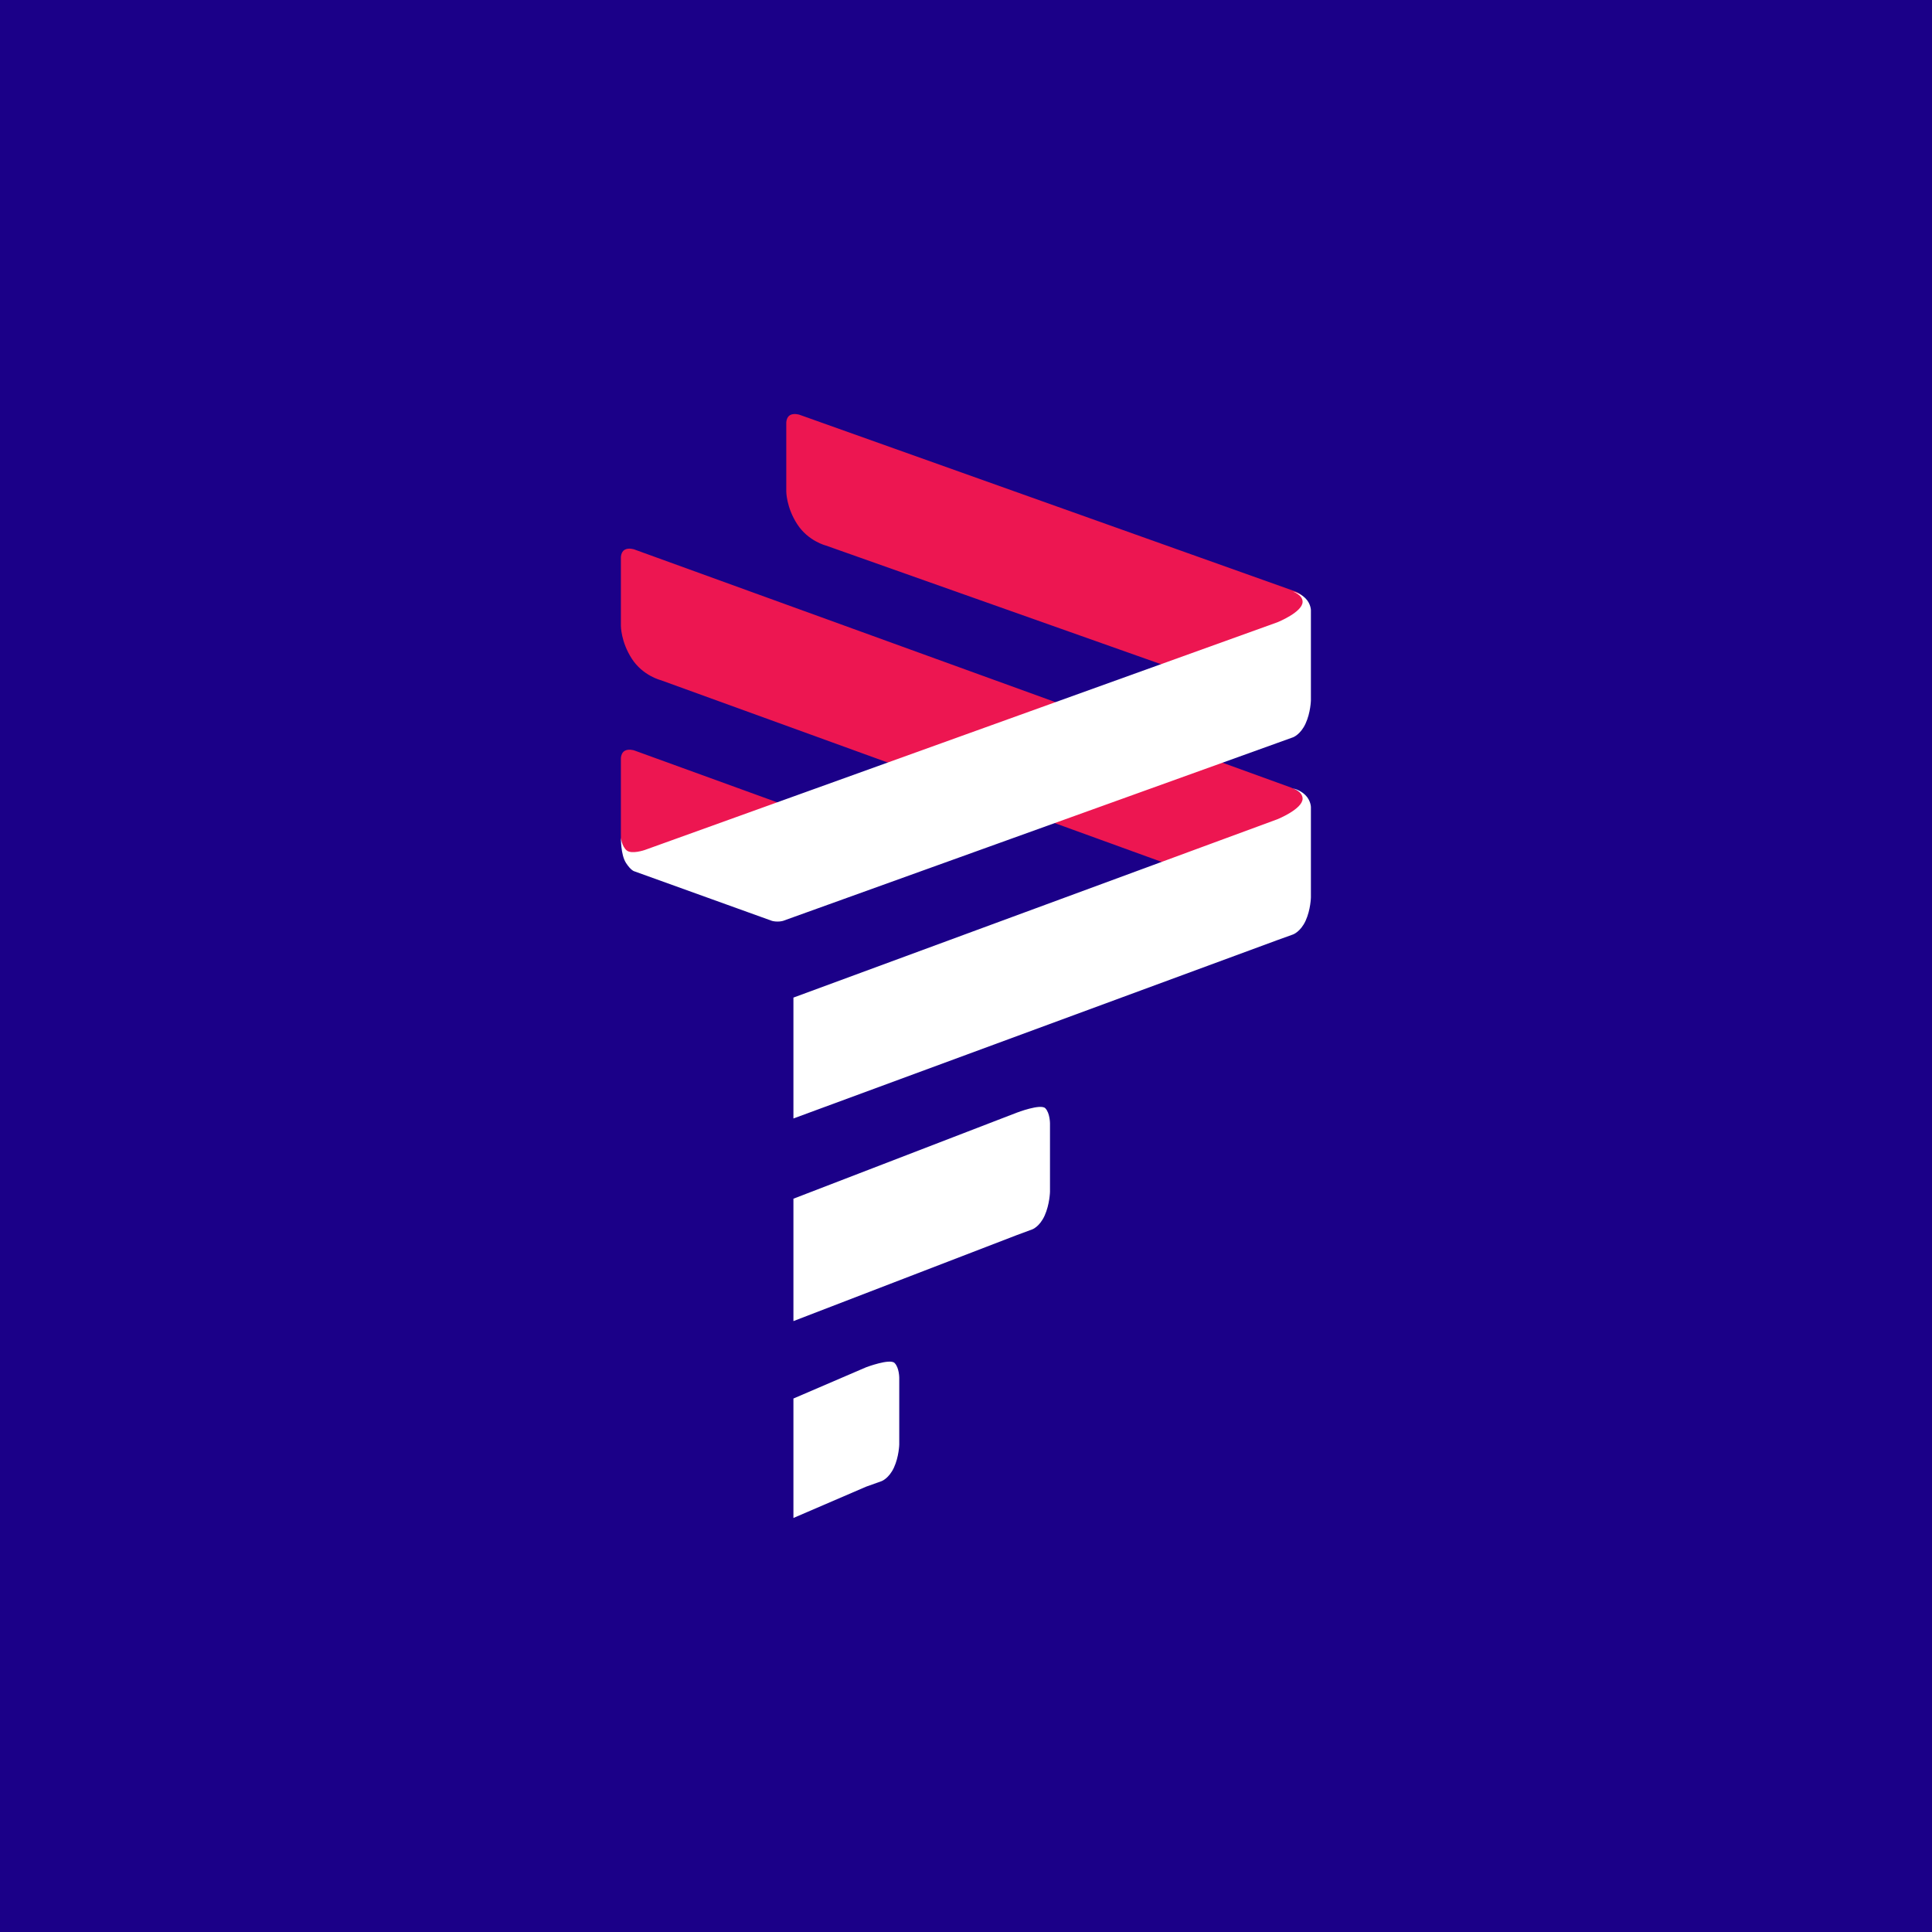
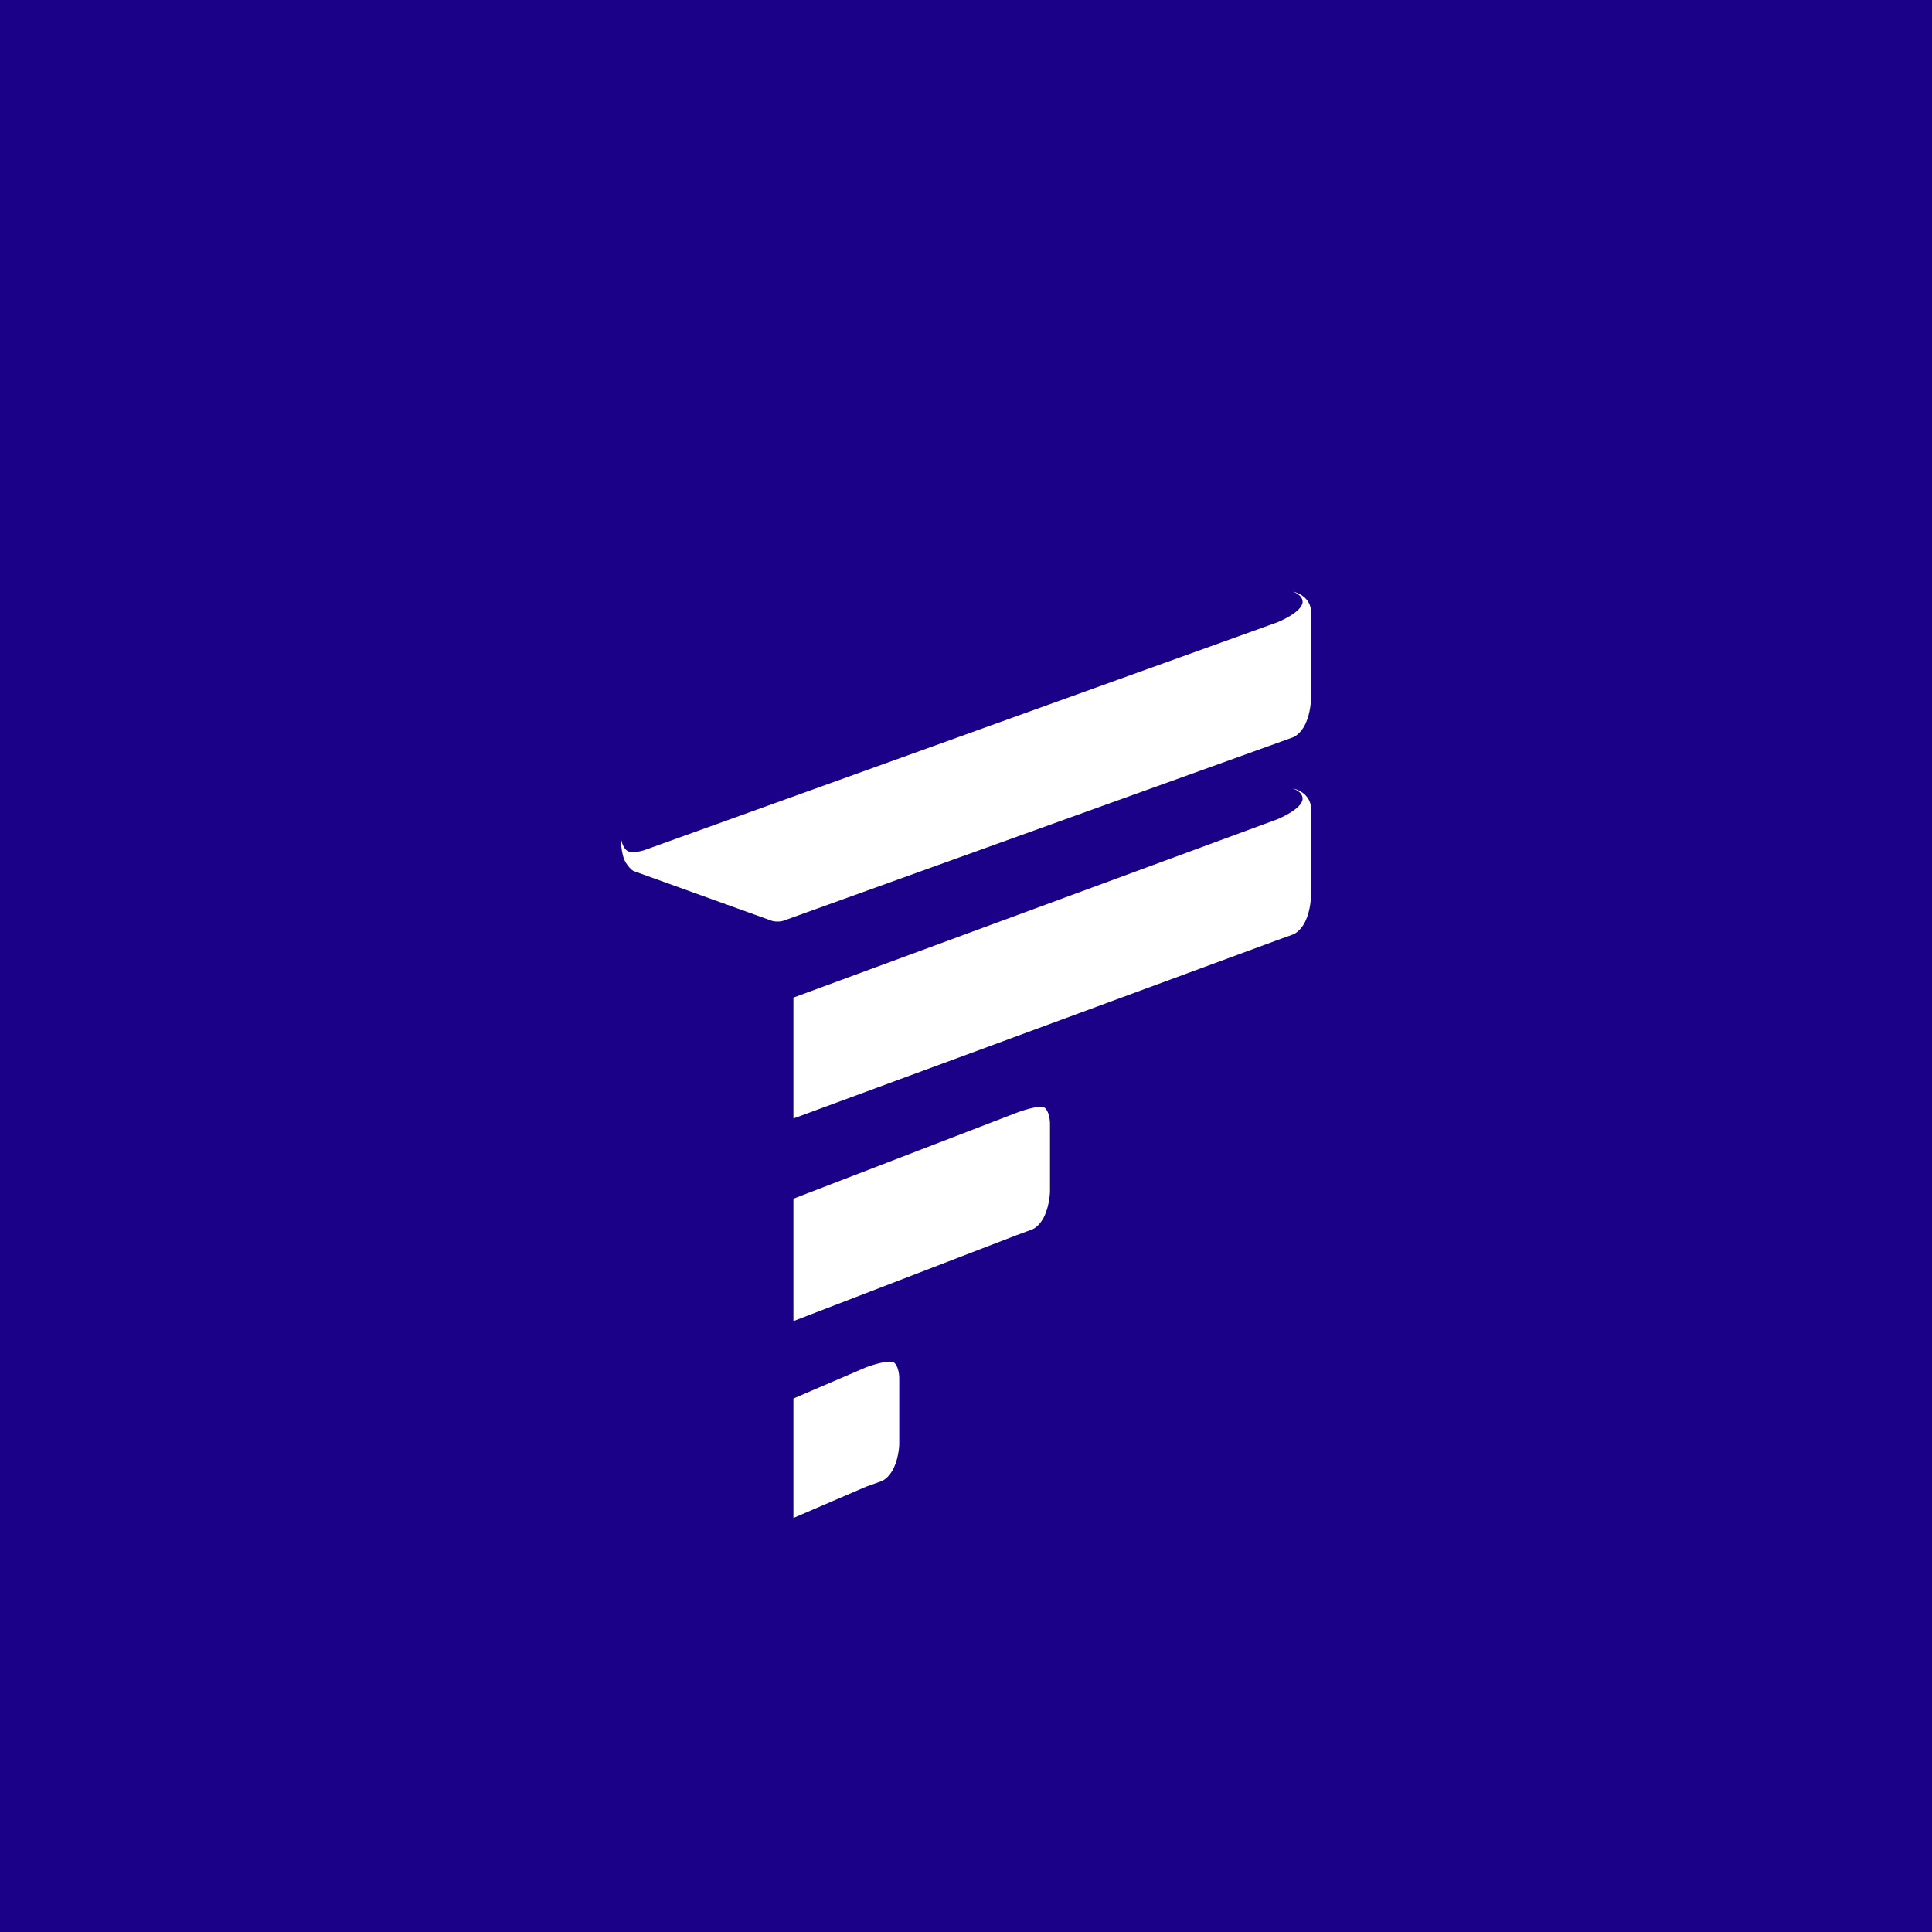
<svg xmlns="http://www.w3.org/2000/svg" width="40" height="40" viewBox="0 0 40 40" fill="none">
  <rect x="0" y="0" width="40" height="40" fill="#333333" stroke="none" />
  <g clip-path="url(#clip0_177_7401)">
    <path d="M0 0H40V40H0V0Z" fill="#1B0088" />
-     <path d="M14.494 17.931L17.037 17.206C17.037 17.206 17.009 17.036 16.918 16.953C16.842 16.893 16.756 16.848 16.663 16.819L13.129 15.536C13.129 15.536 13.016 15.499 12.935 15.544C12.853 15.589 12.855 15.707 12.855 15.707V17.349C12.855 17.349 12.847 17.506 13.075 17.858C13.303 18.21 13.843 18.12 13.843 18.12L14.494 17.931ZM24.658 13.971L27.023 12.648C27.023 12.648 27.058 12.419 26.967 12.336C26.876 12.253 26.767 12.227 26.767 12.227L16.552 8.587C16.552 8.587 16.44 8.549 16.358 8.594C16.276 8.64 16.279 8.758 16.279 8.758V10.172C16.279 10.172 16.277 10.501 16.506 10.853C16.733 11.205 17.103 11.296 17.103 11.296L24.658 13.971ZM24.617 18.05L26.982 16.826C26.982 16.826 27.033 16.516 26.941 16.434C26.851 16.35 26.727 16.305 26.727 16.305L13.128 11.374C13.128 11.374 13.016 11.336 12.935 11.381C12.853 11.426 12.855 11.544 12.855 11.544V12.959C12.855 12.959 12.854 13.287 13.082 13.639C13.31 13.991 13.68 14.082 13.68 14.082L24.617 18.05Z" fill="#ED1651" />
-     <path d="M26.766 12.248C26.766 12.248 26.905 12.269 27.023 12.382C27.14 12.495 27.141 12.633 27.141 12.633V14.497C27.141 14.497 27.136 14.752 27.03 14.982C26.925 15.21 26.771 15.265 26.771 15.265L26.449 15.381L16.211 19.066C16.211 19.066 16.161 19.08 16.098 19.08C16.033 19.08 15.984 19.066 15.984 19.066L13.132 18.039C13.132 18.039 13.061 18.022 12.961 17.867C12.848 17.692 12.856 17.345 12.856 17.345C12.856 17.345 12.873 17.523 12.975 17.607C13.076 17.692 13.347 17.599 13.347 17.599L26.449 12.883C26.449 12.883 26.969 12.673 26.969 12.46C26.969 12.312 26.767 12.248 26.767 12.248H26.766ZM26.767 16.324C26.767 16.324 26.906 16.345 27.023 16.458C27.14 16.572 27.141 16.71 27.141 16.71V18.579C27.141 18.579 27.136 18.834 27.031 19.064C26.925 19.293 26.771 19.347 26.771 19.347L26.449 19.463L16.427 23.157V20.654L26.449 16.961C26.449 16.961 26.969 16.75 26.969 16.535C26.969 16.387 26.767 16.324 26.767 16.324ZM21.642 22.945C21.739 23.044 21.739 23.26 21.739 23.26V24.674C21.739 24.674 21.733 24.933 21.629 25.166C21.525 25.398 21.372 25.453 21.372 25.453L21.053 25.571L16.427 27.352V24.818L21.053 23.036C21.053 23.036 21.545 22.847 21.642 22.945ZM18.521 28.219C18.618 28.315 18.618 28.526 18.618 28.526V29.907C18.618 29.907 18.612 30.159 18.508 30.385C18.403 30.612 18.251 30.666 18.251 30.666L17.932 30.78L16.427 31.428V28.955L17.932 28.308C17.932 28.308 18.424 28.122 18.521 28.219Z" fill="white" />
+     <path d="M26.766 12.248C26.766 12.248 26.905 12.269 27.023 12.382C27.14 12.495 27.141 12.633 27.141 12.633V14.497C27.141 14.497 27.136 14.752 27.03 14.982C26.925 15.21 26.771 15.265 26.771 15.265L26.449 15.381L16.211 19.066C16.211 19.066 16.161 19.08 16.098 19.08C16.033 19.08 15.984 19.066 15.984 19.066L13.132 18.039C13.132 18.039 13.061 18.022 12.961 17.867C12.848 17.692 12.856 17.345 12.856 17.345C12.856 17.345 12.873 17.523 12.975 17.607C13.076 17.692 13.347 17.599 13.347 17.599L26.449 12.883C26.449 12.883 26.969 12.673 26.969 12.46C26.969 12.312 26.767 12.248 26.767 12.248H26.766ZM26.767 16.324C26.767 16.324 26.906 16.345 27.023 16.458C27.14 16.572 27.141 16.71 27.141 16.71V18.579C27.141 18.579 27.136 18.834 27.031 19.064C26.925 19.293 26.771 19.347 26.771 19.347L26.449 19.463L16.427 23.157V20.654L26.449 16.961C26.449 16.961 26.969 16.75 26.969 16.535C26.969 16.387 26.767 16.324 26.767 16.324ZM21.642 22.945C21.739 23.044 21.739 23.26 21.739 23.26V24.674C21.739 24.674 21.733 24.933 21.629 25.166C21.525 25.398 21.372 25.453 21.372 25.453L21.053 25.571L16.427 27.352V24.818L21.053 23.036C21.053 23.036 21.545 22.847 21.642 22.945ZM18.521 28.219C18.618 28.315 18.618 28.526 18.618 28.526V29.907C18.618 29.907 18.612 30.159 18.508 30.385C18.403 30.612 18.251 30.666 18.251 30.666L17.932 30.78L16.427 31.428V28.955L17.932 28.308C17.932 28.308 18.424 28.122 18.521 28.219" fill="white" />
  </g>
  <defs>
    <clipPath id="clip0_177_7401">
      <rect width="40" height="40" fill="white" />
    </clipPath>
  </defs>
</svg>